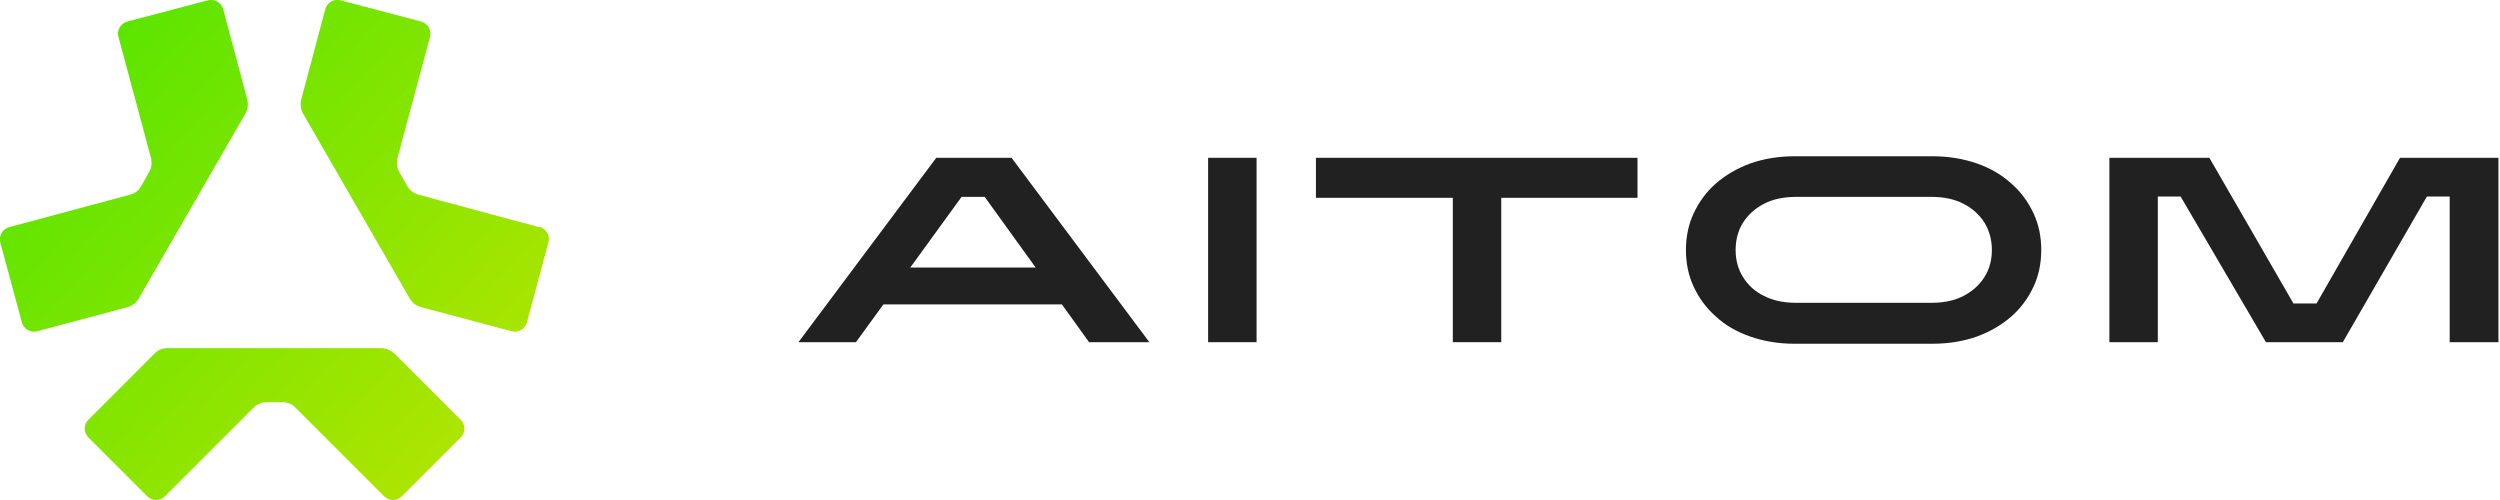
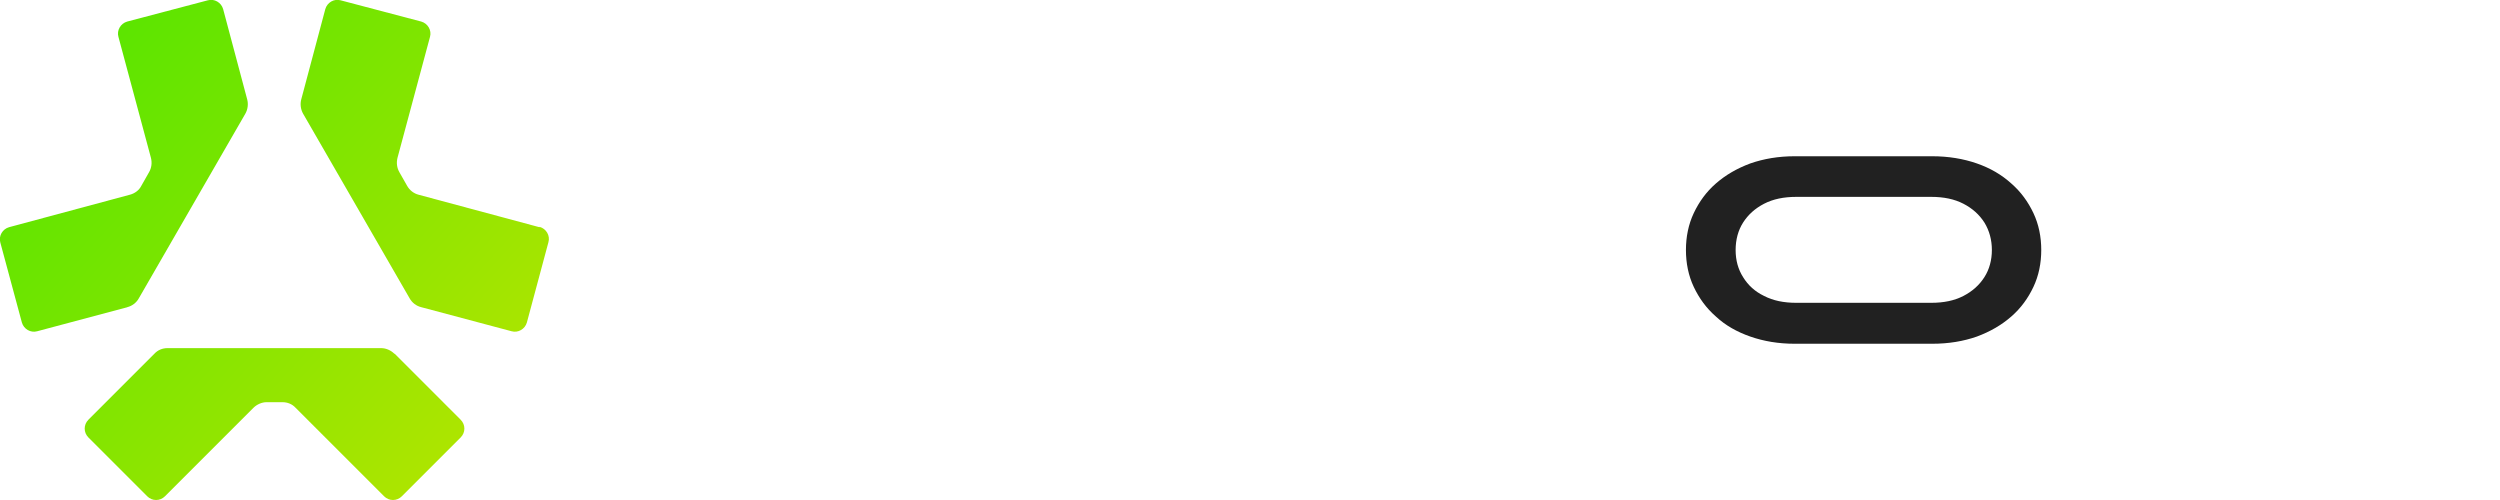
<svg xmlns="http://www.w3.org/2000/svg" id="Layer_1" version="1.1" viewBox="0 0 800 160">
  <defs>
    <style>
      .st0 {
        fill: url(#linear-gradient);
      }

      .st1 {
        fill: #212121;
      }
    </style>
    <linearGradient id="linear-gradient" x1="175.6" y1="1.6" x2=".6" y2="162.2" gradientTransform="translate(0 162) scale(1 -1)" gradientUnits="userSpaceOnUse">
      <stop offset="0" stop-color="#bde500" />
      <stop offset="1" stop-color="#4ce500" />
    </linearGradient>
  </defs>
  <path class="st0" d="M40.8,98.3l-28.9,7.7c-2.1.6-4.3-.7-4.9-2.8L.1,77.6c-.6-2.1.7-4.3,2.8-4.9l38.7-10.4c1.5-.4,2.9-1.4,3.6-2.8l2.5-4.4c.8-1.4,1-3,.6-4.6l-10.4-38.7c-.6-2.1.7-4.3,2.8-4.9L66.5.1c2.1-.6,4.3.7,4.9,2.8l7.7,28.9c.4,1.5.2,3.2-.6,4.6l-34.1,59.1c-.8,1.4-2.1,2.4-3.7,2.8ZM172.6,72.7l-38.7-10.4c-1.5-.4-2.8-1.4-3.6-2.8l-2.5-4.4c-.8-1.4-1-3-.6-4.6l10.4-38.7c.6-2.1-.7-4.3-2.8-4.9L109,.1c-2.1-.6-4.3.7-4.9,2.8l-7.7,28.9c-.4,1.5-.2,3.2.6,4.6l34.1,59.1c.8,1.4,2.1,2.4,3.7,2.8l28.9,7.7c2.1.6,4.3-.7,4.9-2.8l6.9-25.7c.6-2.1-.7-4.3-2.8-4.9ZM126.2,113.2c-1.1-1.1-2.7-1.8-4.2-1.8H53.6c-1.6,0-3.1.6-4.2,1.8l-21.1,21.1c-1.6,1.6-1.6,4.1,0,5.7l18.8,18.8c1.6,1.6,4.1,1.6,5.7,0l28.3-28.3c1.1-1.1,2.7-1.8,4.2-1.8h5.1c1.6,0,3.1.6,4.2,1.8l28.3,28.3c1.6,1.6,4.1,1.6,5.7,0l18.8-18.8c1.6-1.6,1.6-4.1,0-5.7l-21.1-21.1Z" />
-   <path class="st1" d="M299.7,50.5h24l44.1,59h-19.3l-8.7-12.1h-57.1l-8.8,12.1h-18.4l44.1-59ZM331.4,85.6l-16.3-22.6h-7.4l-16.4,22.6h40.1Z" />
-   <path class="st1" d="M402.1,109.5h-15.5v-59h15.5v59Z" />
-   <path class="st1" d="M480.4,109.5h-15.5v-46.2h-43.8v-12.8h102.9v12.8h-43.6v46.2Z" />
  <path class="st1" d="M542,68.2c1.7-3.6,4-6.8,7.1-9.5,3.1-2.7,6.7-4.8,11-6.4,4.3-1.5,9-2.3,14.2-2.3h44c5.2,0,10,.8,14.3,2.3,4.3,1.5,7.9,3.6,11,6.4,3.1,2.7,5.4,5.9,7.1,9.5,1.7,3.6,2.5,7.6,2.5,11.8s-.8,8.2-2.5,11.8c-1.7,3.6-4,6.8-7.1,9.5-3.1,2.7-6.7,4.8-11,6.4-4.3,1.5-9,2.3-14.3,2.3h-44c-5.2,0-9.9-.8-14.2-2.3-4.3-1.5-8-3.6-11-6.4-3.1-2.7-5.4-5.9-7.1-9.5-1.7-3.6-2.5-7.6-2.5-11.8s.8-8.2,2.5-11.8ZM557.8,88.7c1.6,2.6,3.8,4.6,6.7,6,2.9,1.5,6.3,2.2,10.3,2.2h43.2c4,0,7.4-.7,10.3-2.2,2.9-1.5,5.1-3.5,6.7-6s2.4-5.5,2.4-8.7-.8-6.2-2.4-8.8c-1.6-2.5-3.8-4.5-6.7-6-2.9-1.5-6.3-2.2-10.3-2.2h-43.2c-4,0-7.4.7-10.3,2.2-2.9,1.5-5.1,3.5-6.7,6-1.6,2.5-2.4,5.5-2.4,8.8s.8,6.2,2.4,8.7Z" />
-   <path class="st1" d="M674.9,50.5h32.1l26.9,46.6h7.4l26.7-46.6h31.5v59h-15.6v-46.6h-7.3l-26.9,46.6h-24.6l-27.3-46.6h-7.3v46.6h-15.5v-59Z" />
</svg>